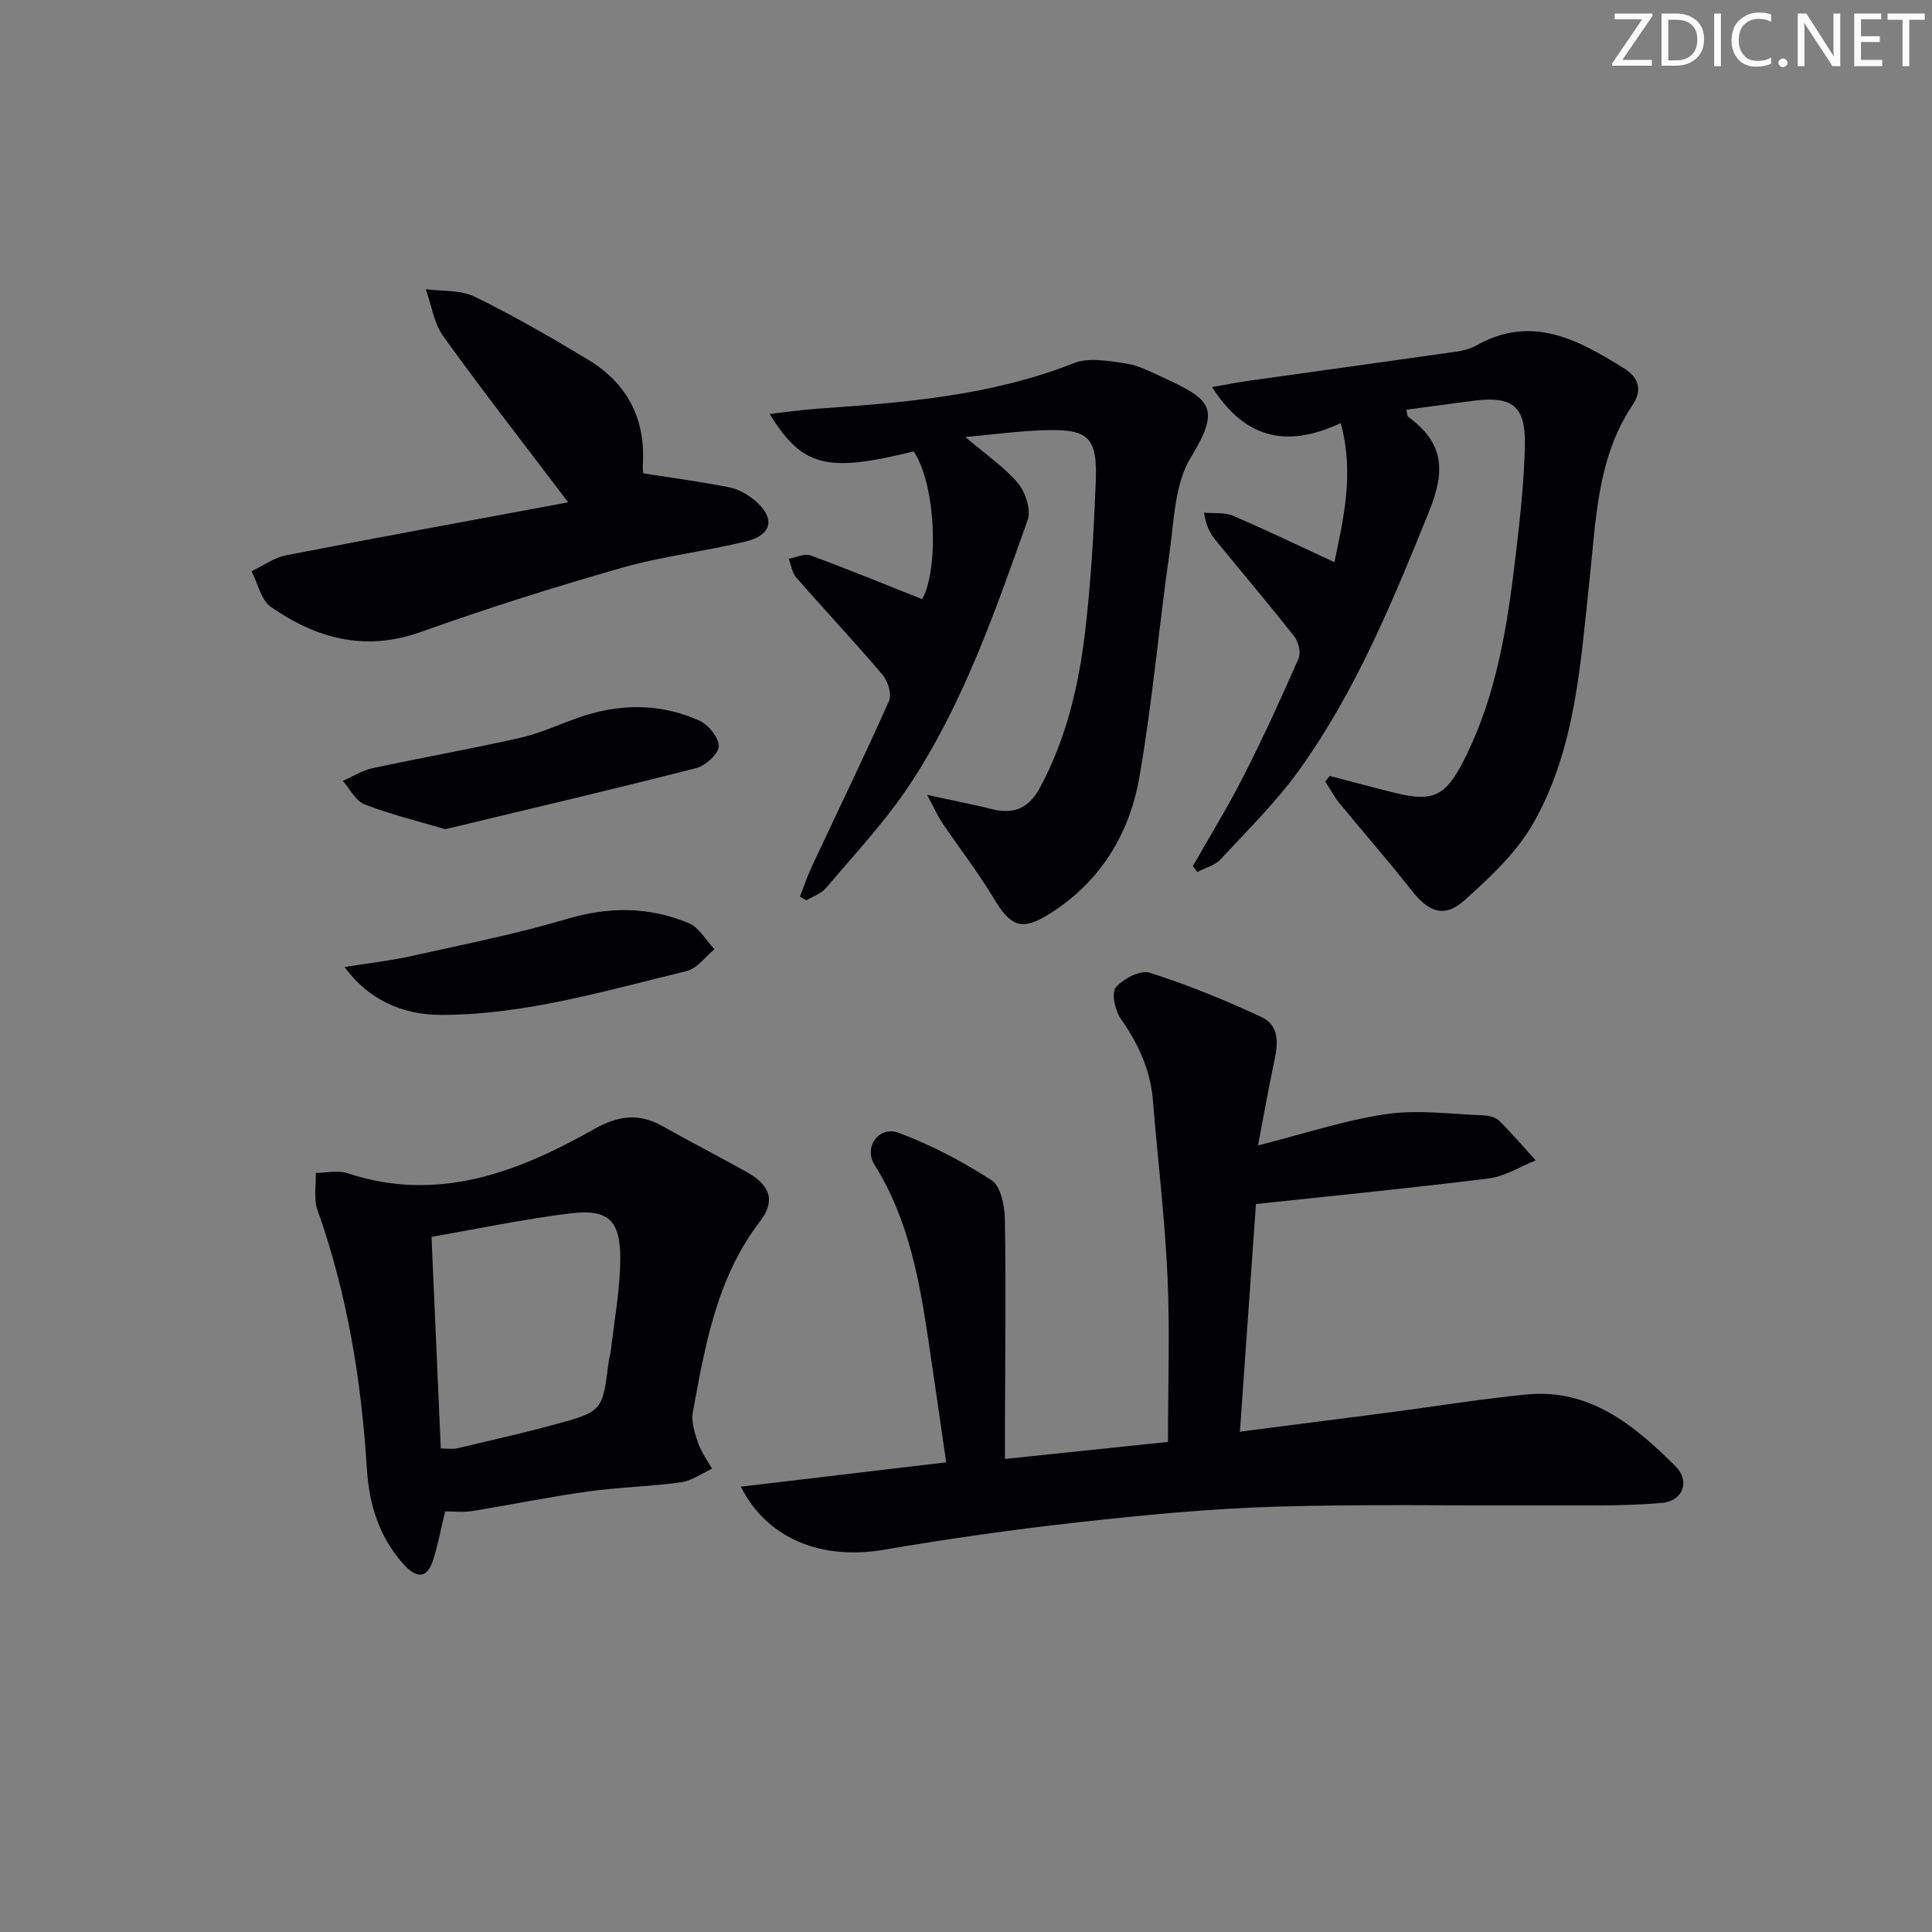
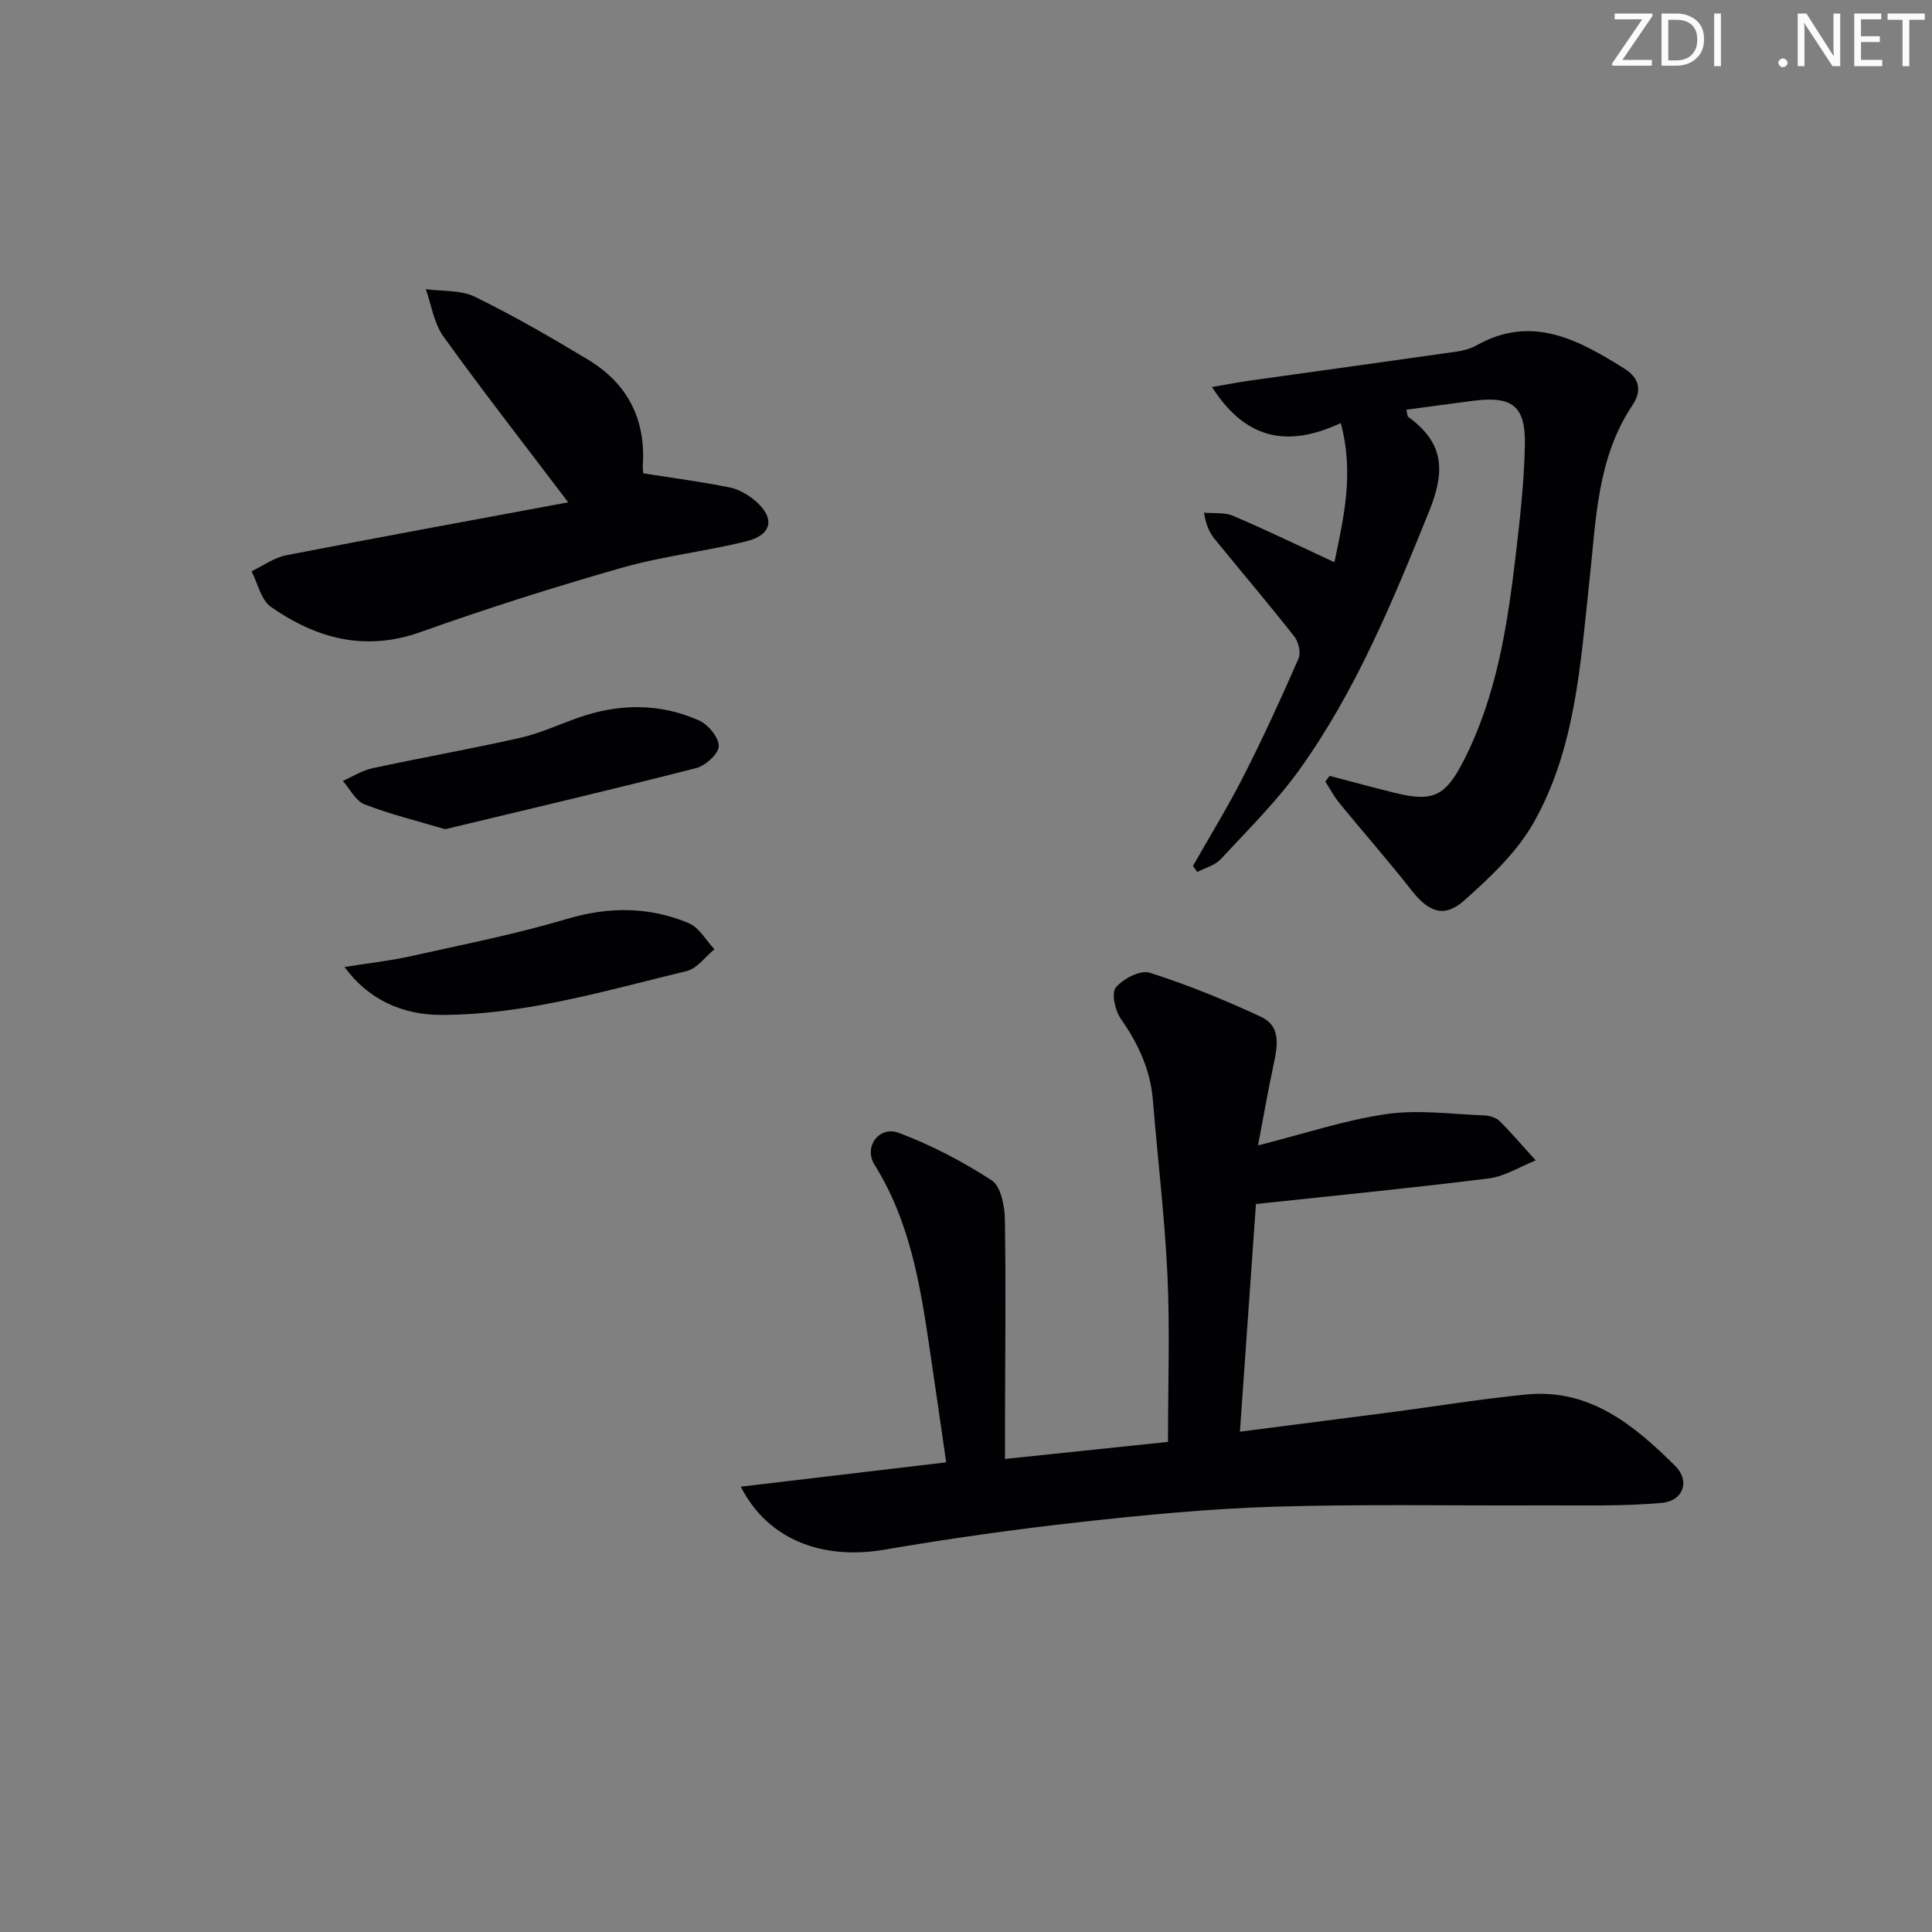
<svg xmlns="http://www.w3.org/2000/svg" enable-background="new 0 0 400 400" viewBox="0 0 400 400">
  <rect x="0" y="0" width="400" height="400" fill="#808080" stroke="none" />
  <g fill="#fafbfa">
    <path d="m342.2 3.2-6.3 9.2h6.1v1.2h-8.2v-.5l6.2-9.1h-5.7v-1.2h7.8v.4z" />
    <path d="m344 13.7v-10.9h3.1c1.6 0 3 .5 4.1 1.4 1.1 1 1.6 2.2 1.6 3.9s-.5 3-1.6 4-2.5 1.5-4.2 1.5h-3zm1.4-9.6v8.4h1.6c1.4 0 2.5-.4 3.2-1.1.8-.8 1.2-1.8 1.2-3.2s-.4-2.4-1.2-3.1-1.8-1-3.1-1z" />
    <path d="m356.3 2.8v10.9h-1.4v-10.9z" />
-     <path d="m366.6 13.2c-.8.4-1.8.6-3 .6-1.6 0-2.8-.5-3.7-1.5s-1.4-2.3-1.4-3.9c0-1.7.5-3.2 1.6-4.2s2.4-1.6 4-1.6c1 0 1.9.1 2.6.4v1.5c-.8-.4-1.6-.6-2.6-.6-1.2 0-2.2.4-3 1.2s-1.1 1.9-1.1 3.3c0 1.3.4 2.3 1.1 3.1s1.6 1.1 2.8 1.1c1.1 0 2-.2 2.8-.7v1.3z" />
    <path d="m368.2 13c0-.3.1-.5.3-.6.2-.2.4-.3.6-.3.3 0 .5.1.7.3s.3.4.3.6-.1.5-.3.6c-.2.2-.4.3-.7.3s-.5-.1-.6-.3c-.2-.2-.3-.4-.3-.6z" />
    <path d="m381.1 13.7h-1.7l-5.5-8.4c-.2-.2-.3-.5-.4-.7 0 .2.1.8.1 1.5v7.6h-1.4v-10.9h1.8l5.3 8.3c.3.4.4.6.4.8 0-.3-.1-.8-.1-1.6v-7.5h1.4v10.9z" />
    <path d="m389.7 13.7h-5.8v-10.9h5.6v1.2h-4.2v3.5h3.9v1.2h-3.9v3.7h4.4z" />
    <path d="m398.4 4.1h-3.1v9.6h-1.4v-9.6h-3.1v-1.3h7.7v1.3z" />
  </g>
  <path d="m153.37 307.8c14.52-1.72 28.23-3.34 42.53-5.04-1.2-8.27-2.35-16.26-3.53-24.23-1.93-13.01-4.11-25.89-11.31-37.38-2.32-3.71.97-8.13 5.01-6.61 6.72 2.52 13.22 5.92 19.24 9.83 1.9 1.23 2.69 5.28 2.74 8.05.23 14.16.05 28.33.02 42.49-.01 2.13 0 4.25 0 7.15 11.97-1.25 23.26-2.43 33.75-3.53 0-11.89.41-23.18-.11-34.43-.56-12.11-2.03-24.18-3.01-36.27-.51-6.35-3.05-11.76-6.66-16.92-1.19-1.69-1.97-5.33-1.02-6.47 1.51-1.81 5.08-3.66 7.01-3.05 7.85 2.5 15.55 5.64 23.03 9.12 4.34 2.02 3.39 6.27 2.57 10.15-1.12 5.29-2.05 10.63-3.17 16.49 9.56-2.42 17.95-5.24 26.57-6.49 6.6-.96 13.49.02 20.24.27 1.11.04 2.48.45 3.23 1.2 2.6 2.59 4.98 5.4 7.45 8.12-3.23 1.29-6.38 3.31-9.72 3.73-15.8 1.98-31.66 3.53-48.2 5.3-1.1 15.66-2.18 30.97-3.32 47.14 10.9-1.41 21.04-2.7 31.18-4.02 9.39-1.23 18.74-2.77 28.16-3.69 13.12-1.27 22.32 6.39 30.81 14.82 3.11 3.09 1.66 7.23-2.84 7.63-8.23.74-16.56.47-24.84.51-18.47.09-36.95-.29-55.4.28-13.44.41-26.87 1.71-40.24 3.19-13.52 1.5-27.01 3.4-40.41 5.7-12.74 2.19-24.11-1.95-29.76-13.04z" fill="#010104" />
  <path d="m246.98 179.3c3.52-6.2 7.26-12.28 10.49-18.62 4.06-7.99 7.8-16.15 11.39-24.36.52-1.19-.02-3.45-.9-4.56-5.35-6.79-10.95-13.38-16.42-20.09-1.02-1.26-1.8-2.71-2.27-5.53 2.03.19 4.26-.1 6.04.66 6.96 2.97 13.78 6.28 20.97 9.6 1.85-9 4.15-18.28 1.31-28.81-10.58 4.94-19.47 3.8-26.66-7.46 3.11-.53 5.36-.98 7.64-1.3 14.26-2.01 28.54-3.97 42.8-6 1.46-.21 3.01-.59 4.28-1.3 11.49-6.48 21.08-1.2 30.61 4.75 3.16 1.98 3.76 4.56 1.73 7.6-7.39 11.04-7.54 23.85-8.91 36.33-1.87 17.17-2.84 34.67-11.53 50.07-3.47 6.15-9.02 11.36-14.38 16.14-4.17 3.72-7.4 2.4-10.88-2.03-4.82-6.14-9.98-12.01-14.93-18.05-1.14-1.39-1.99-3.01-2.97-4.53.3-.39.6-.78.91-1.17 4.56 1.19 9.11 2.44 13.69 3.56 7.69 1.88 10.28.6 13.96-6.55 6.97-13.55 9.18-28.32 10.92-43.18.87-7.42 1.69-14.88 1.84-22.33.16-8.15-2.61-10.2-10.79-9.15-4.57.59-9.13 1.22-13.76 1.84.23.89.2 1.34.4 1.48 7.24 5.29 7.84 10.87 4.31 19.59-7.51 18.55-15.06 36.98-26.73 53.31-4.8 6.72-10.78 12.6-16.42 18.69-1.18 1.28-3.2 1.78-4.83 2.63-.29-.4-.6-.82-.91-1.23z" fill="#010104" />
-   <path d="m159.34 85.71c3.77-.43 6.81-.88 9.86-1.09 18.05-1.27 36.02-2.66 53.14-9.44 3.08-1.22 7.13-.45 10.64.05 2.56.36 5.04 1.64 7.45 2.75 10.19 4.71 12.5 6.26 6.08 16.79-3.32 5.45-3.42 13.03-4.38 19.73-2.21 15.43-3.55 31.01-6.22 46.35-2.06 11.84-8.12 21.77-18.65 28.37-5.71 3.58-8 2.66-11.51-3.21-3.23-5.41-7.13-10.41-10.66-15.64-.93-1.37-1.59-2.92-3.13-5.79 5.5 1.2 9.48 1.96 13.4 2.94 4.5 1.12 7.63-.14 9.91-4.37 5.55-10.26 8.12-21.39 9.44-32.78 1.17-10.06 1.74-20.21 2.15-30.34.39-9.55-1.39-11.26-10.75-10.96-5.2.17-10.38.88-16.25 1.41 4.28 3.65 8.07 6.21 10.9 9.57 1.56 1.86 2.75 5.5 2.01 7.6-6.74 18.94-13.32 38.06-24.52 54.95-5.02 7.57-11.35 14.28-17.23 21.26-.98 1.16-2.7 1.71-4.08 2.54-.44-.26-.88-.51-1.32-.77.82-2.08 1.52-4.22 2.47-6.25 5.34-11.41 10.85-22.75 15.97-34.26.61-1.37-.23-4.1-1.33-5.4-5.81-6.84-11.97-13.39-17.88-20.15-.87-.99-1.05-2.57-1.56-3.88 1.53-.27 3.29-1.16 4.55-.69 7.71 2.83 15.3 5.97 23.09 9.06 3.49-6.37 2.84-23.79-1.77-30.6-17.94 4.42-22.97 3.29-29.82-7.75z" fill="#010104" />
-   <path d="m92.16 312.91c-.93 3.83-1.51 7.1-2.54 10.23-1.21 3.65-3.32 3.66-5.82.97-5.25-5.65-7.38-12.55-7.84-20.02-1.14-18.32-4.08-36.26-10.24-53.63-.81-2.29-.26-5.07-.35-7.62 2.2-.01 4.58-.59 6.56.06 18.73 6.19 35.21-.18 51.11-9.15 4.84-2.73 9.16-3.38 14.03-.64 5.79 3.26 11.72 6.29 17.52 9.54 4.81 2.7 6.08 5.87 2.76 10.22-8.98 11.74-11.36 25.65-13.91 39.53-.37 2.01.42 4.36 1.12 6.4.64 1.87 1.89 3.54 2.87 5.29-2.15.97-4.23 2.5-6.47 2.81-6.41.88-12.93 1.01-19.34 1.91-8.04 1.12-16.01 2.77-24.03 4.06-1.79.28-3.64.04-5.43.04zm-.9-13.02c1.42 0 2.44.19 3.37-.03 6.77-1.59 13.56-3.13 20.27-4.95 9.87-2.67 9.84-2.77 11.13-13.08.08-.66.34-1.29.41-1.95.72-6.42 1.95-12.84 1.98-19.27.04-8.01-2.56-10.36-10.39-9.39-9.47 1.17-18.84 3.15-28.69 4.85.65 14.69 1.28 29.22 1.92 43.82z" fill="#010104" />
  <path d="m132.93 97.96c6.73 1.06 12.46 1.81 18.11 2.95 1.87.38 3.77 1.47 5.25 2.71 4.23 3.56 3.64 7.11-1.73 8.44-8.52 2.11-17.35 3.08-25.77 5.48-14.02 4-27.96 8.41-41.69 13.31-11.55 4.12-21.62 1.34-31.01-5.2-2.05-1.43-2.71-4.86-4.01-7.37 2.39-1.14 4.66-2.83 7.18-3.32 19.33-3.76 38.7-7.29 58.38-10.96-9.2-12.14-17.75-23.1-25.86-34.37-1.95-2.72-2.45-6.48-3.62-9.76 3.41.47 7.21.13 10.15 1.57 8.02 3.93 15.79 8.41 23.45 13.03 8.09 4.88 11.94 12.24 11.33 21.79-.04.66.04 1.33.1 1.99.01.14.19.25-.26-.29z" fill="#010104" />
  <path d="m92.17 171.68c-5.82-1.73-11.4-3.09-16.7-5.15-1.85-.72-3.02-3.18-4.49-4.85 2.02-.89 3.95-2.15 6.06-2.61 10.2-2.2 20.48-4.01 30.66-6.31 4.02-.91 7.86-2.68 11.77-4.08 8.49-3.04 17.02-3.19 25.27.49 1.89.84 4.1 3.52 4.07 5.33-.03 1.58-2.75 4.03-4.68 4.53-17.18 4.39-34.43 8.44-51.96 12.65z" fill="#010104" />
  <path d="m71.33 200.21c5.16-.83 9.51-1.3 13.76-2.25 10.81-2.41 21.72-4.56 32.32-7.71 8.71-2.59 17.02-2.54 25.21.89 2.14.9 3.55 3.55 5.3 5.4-1.91 1.55-3.6 3.99-5.76 4.51-16.74 4.04-33.34 9.05-50.79 9.08-8.26.01-15.23-3.33-20.04-9.92z" fill="#010104" />
</svg>